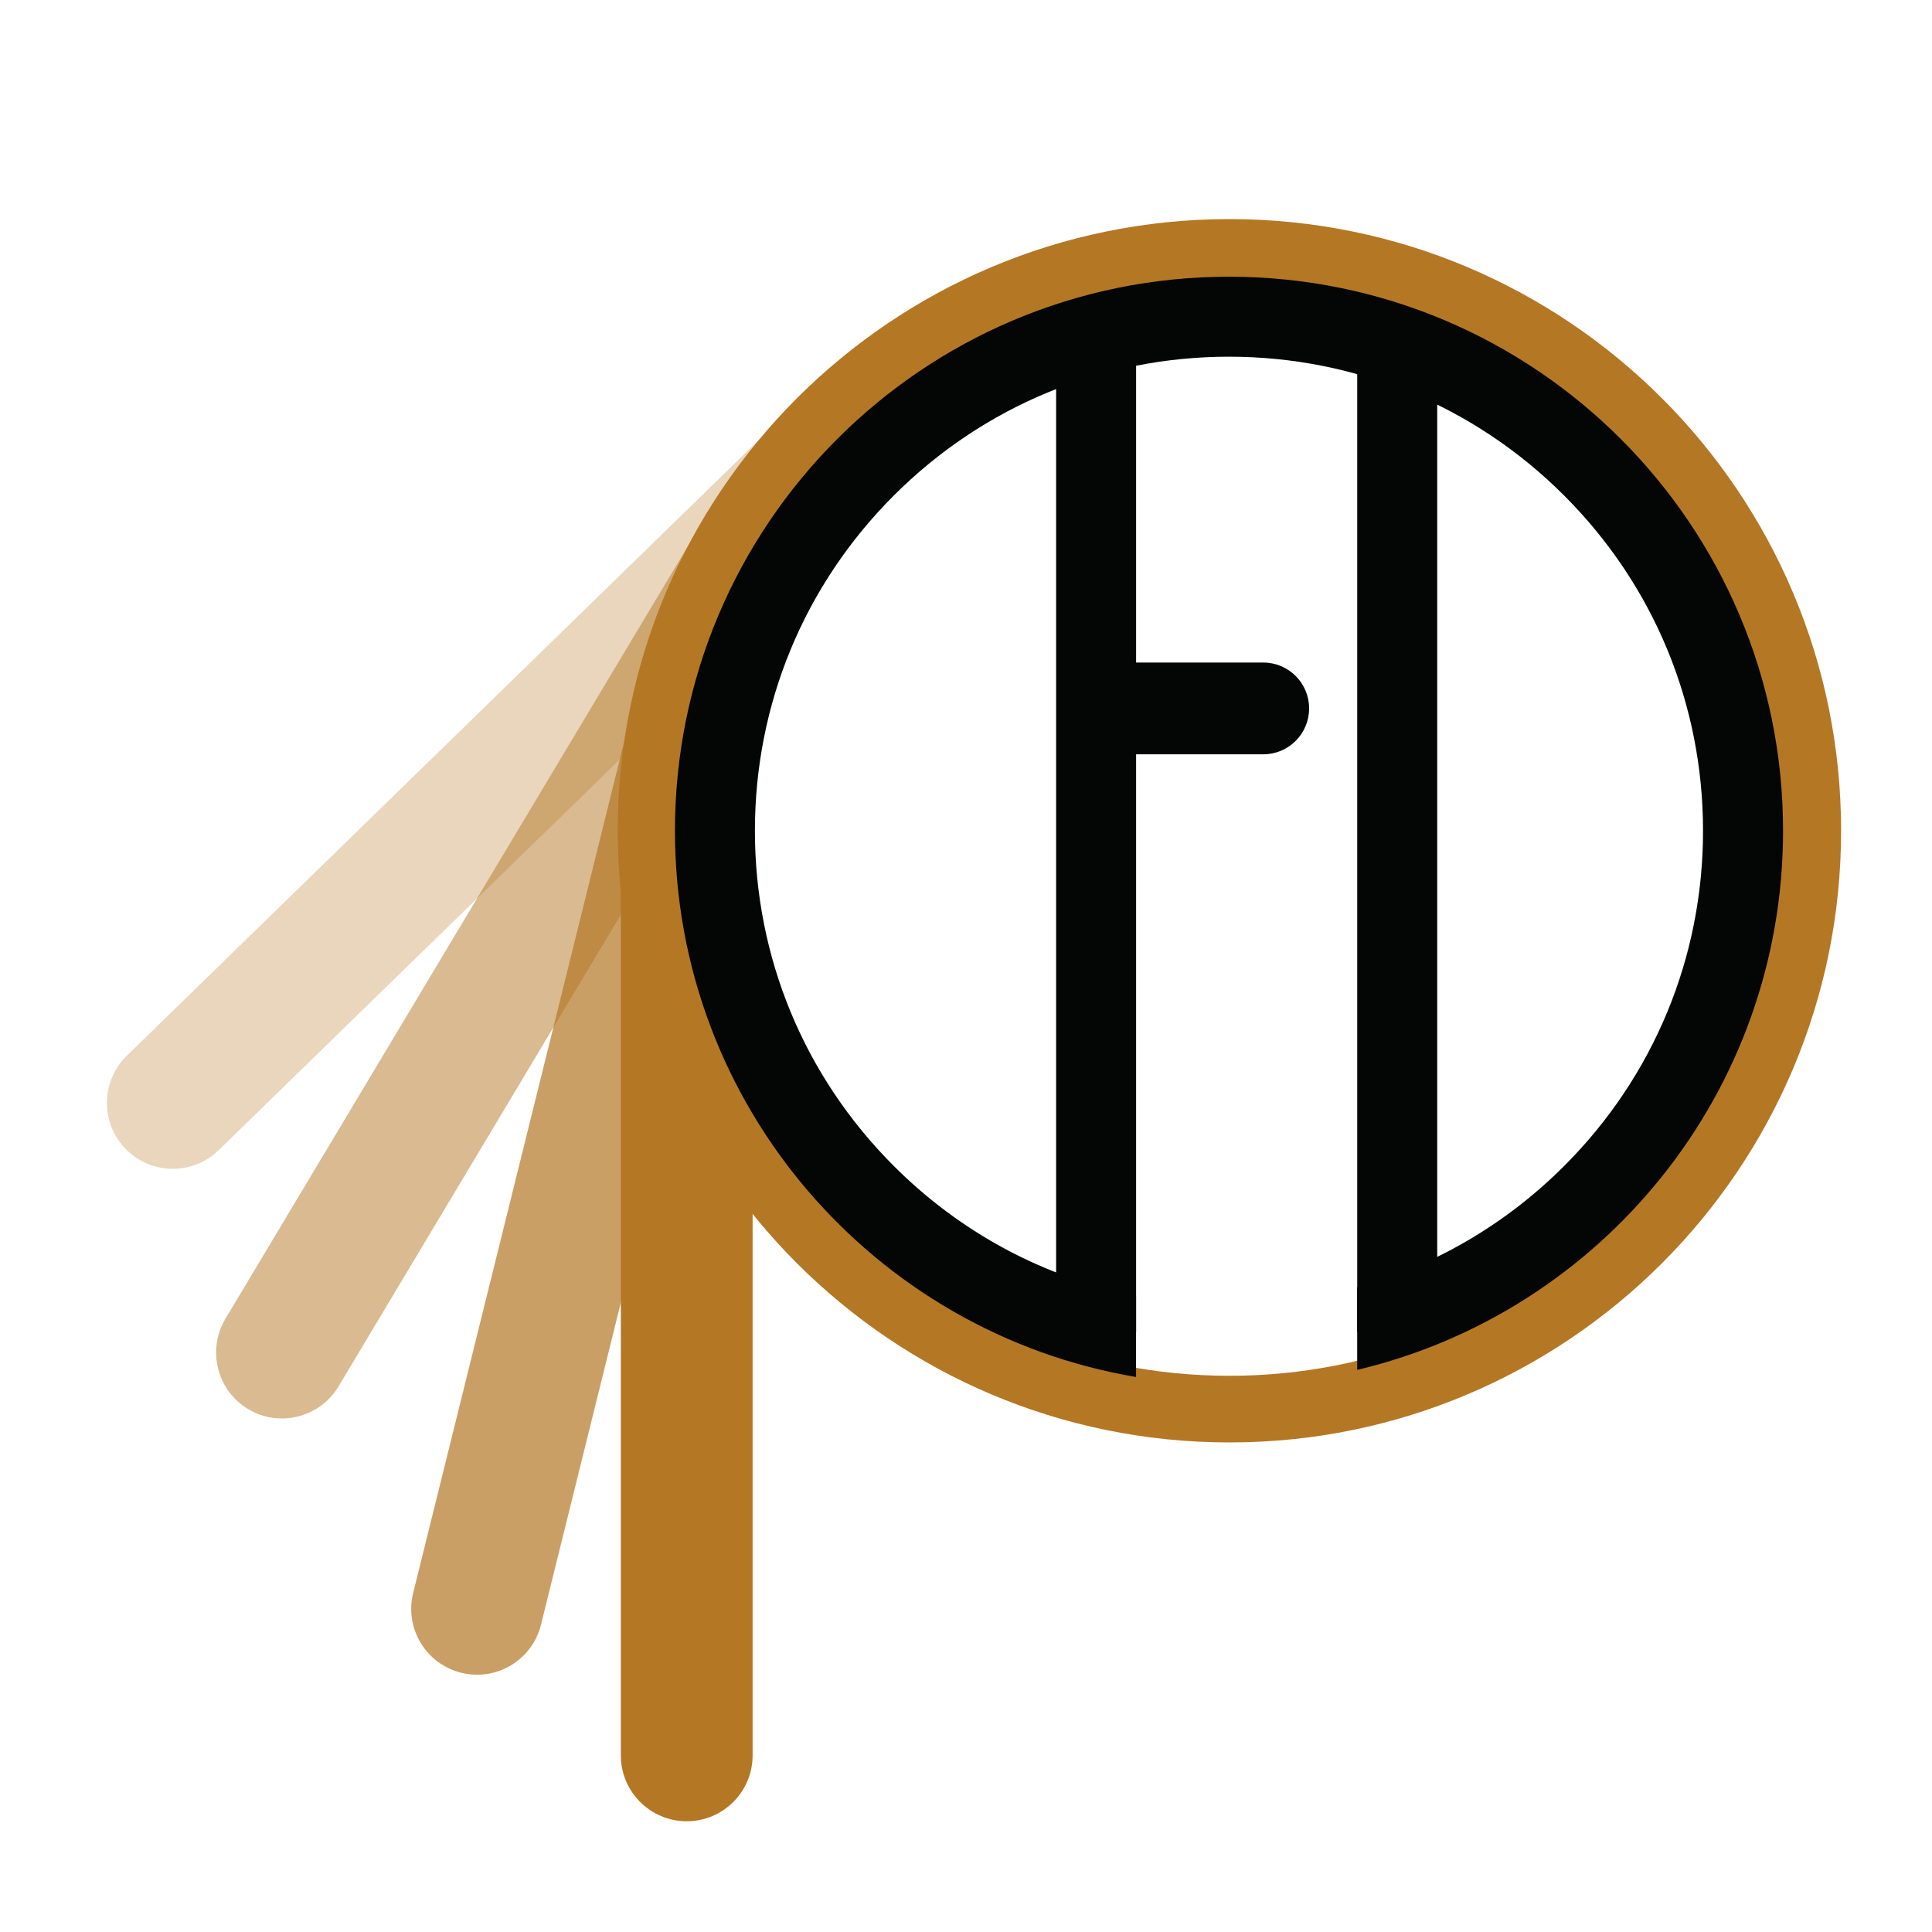
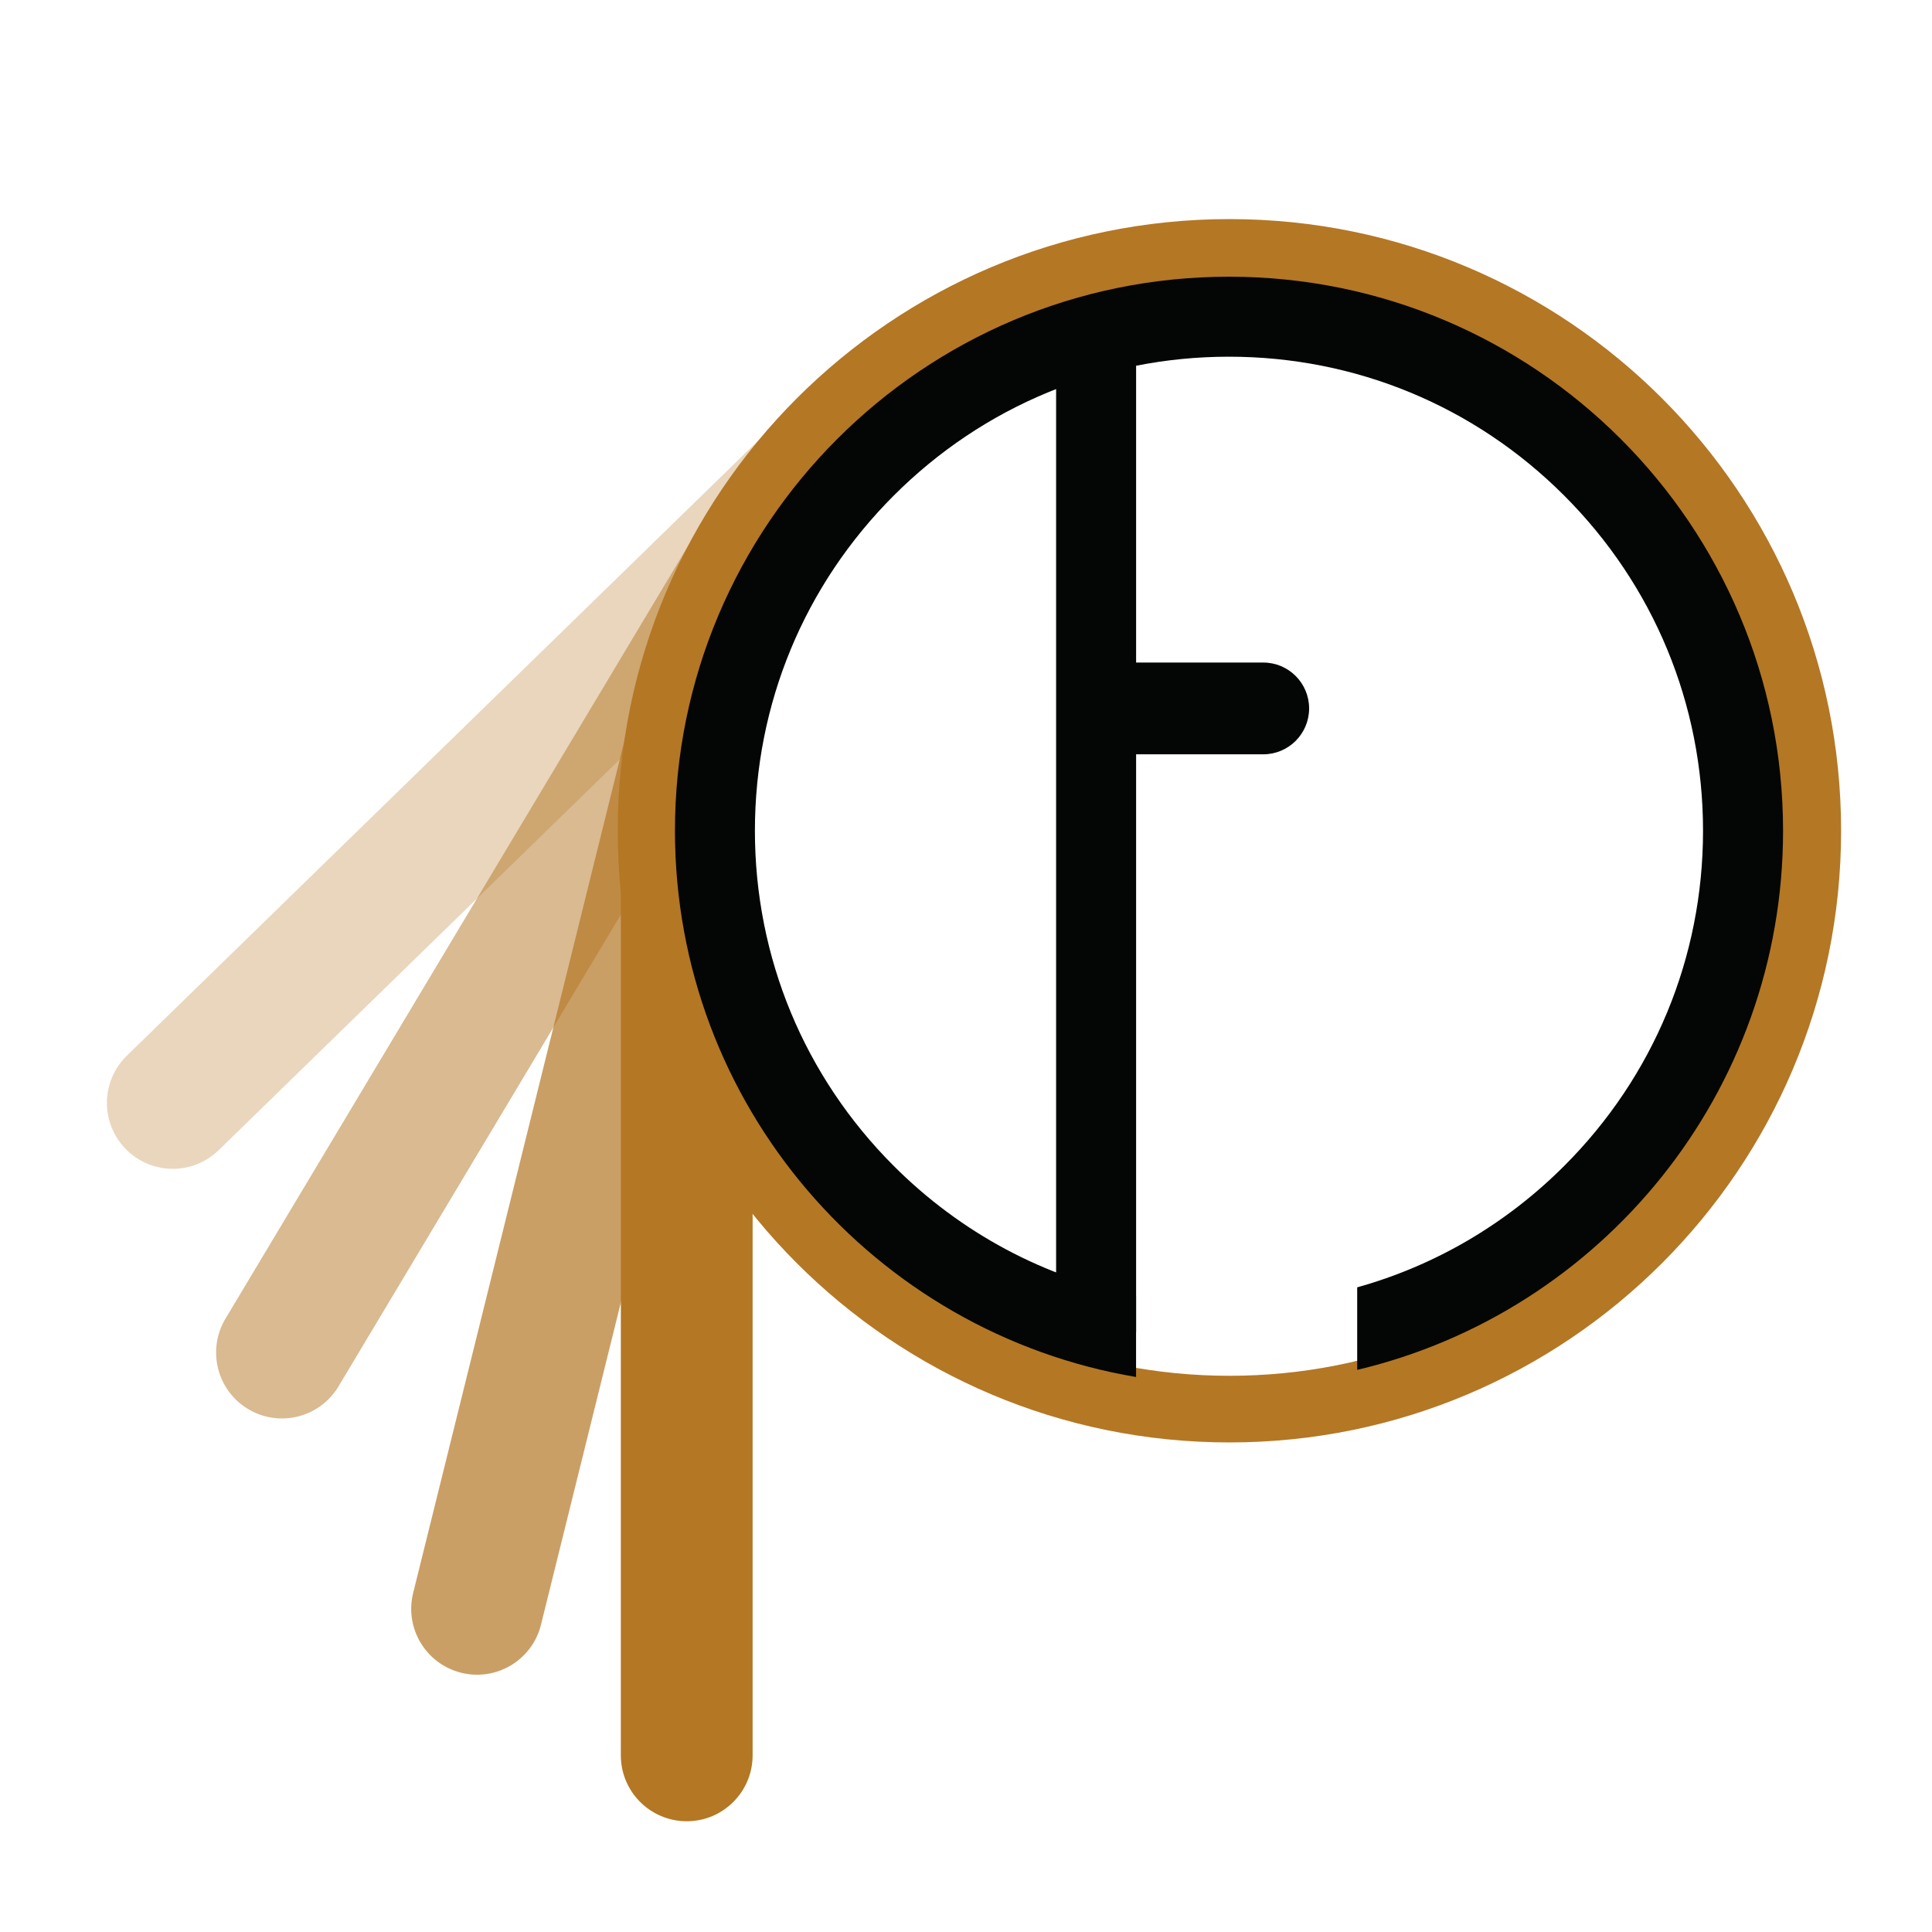
<svg xmlns="http://www.w3.org/2000/svg" version="1.1" id="Capa_1" x="0px" y="0px" viewBox="0 0 512 512" style="enable-background:new 0 0 512 512;" xml:space="preserve">
  <style type="text/css">
	.st0{opacity:0.7;fill:#B47724;}
	.st1{opacity:0.5;fill:#B47724;}
	.st2{opacity:0.3;fill:#B47724;}
	.st3{fill:none;}
	.st4{fill:#B47724;}
	.st5{fill:#040606;}
</style>
  <path class="st0" d="M122.23,443.3L122.23,443.3c-9.36-2.32-15.06-11.79-12.74-21.14l61.09-246.46  c2.32-9.36,11.79-15.06,21.14-12.74l0,0c9.36,2.32,15.06,11.79,12.74,21.14l-61.09,246.46C141.05,439.92,131.59,445.62,122.23,443.3  z" />
  <path class="st1" d="M65.76,373.42L65.76,373.42c-8.27-4.95-10.96-15.67-6.01-23.95l130.41-217.87c4.95-8.27,15.67-10.96,23.94-6.01  l0,0c8.27,4.95,10.96,15.67,6.01,23.94L89.71,367.41C84.75,375.68,74.03,378.38,65.76,373.42z" />
-   <path class="st2" d="M33.29,304.47L33.29,304.47c-6.73-6.91-6.58-17.96,0.32-24.69l175.32-170.82c6.91-6.73,17.96-6.58,24.69,0.32  l0,0c6.73,6.91,6.58,17.96-0.32,24.69L57.97,304.79C51.07,311.52,40.02,311.38,33.29,304.47z" />
+   <path class="st2" d="M33.29,304.47L33.29,304.47c-6.73-6.91-6.58-17.96,0.32-24.69l175.32-170.82c6.91-6.73,17.96-6.58,24.69,0.32  l0,0c6.73,6.91,6.58,17.96-0.32,24.69L57.97,304.79C51.07,311.52,40.02,311.38,33.29,304.47" />
  <path class="st3" d="M359.68,286.67v54.5c20.54-5.73,39.36-16.68,54.85-32.17c23.73-23.73,36.8-55.28,36.8-88.83  c0-33.56-13.07-65.11-36.8-88.83c-23.73-23.73-55.28-36.8-88.83-36.8s-65.11,13.07-88.83,36.8c-23.73,23.73-36.8,55.28-36.8,88.83  c0,33.56,13.07,65.11,36.8,88.83c17.81,17.81,40.04,29.62,64.21,34.4v-56.73H359.68z" />
  <g>
    <path class="st4" d="M181.99,482.65L181.99,482.65c-9.64,0-17.46-7.82-17.46-17.46v-236.3c0-9.64,7.82-17.46,17.46-17.46h0   c9.64,0,17.46,7.82,17.46,17.46v236.3C199.45,474.83,191.63,482.65,181.99,482.65z" />
    <path class="st4" d="M325.81,75.72c38.58,0,74.85,15.02,102.13,42.31c27.28,27.28,42.31,63.55,42.31,102.13   s-15.02,74.85-42.31,102.13c-27.28,27.28-63.55,42.31-102.13,42.31s-74.85-15.02-102.13-42.31   c-27.28-27.28-42.31-63.55-42.31-102.13s15.02-74.85,42.31-102.13C250.95,90.75,287.23,75.72,325.81,75.72 M325.81,58.06   c-89.53,0-162.1,72.58-162.1,162.1s72.58,162.1,162.1,162.1s162.1-72.58,162.1-162.1S415.33,58.06,325.81,58.06L325.81,58.06z" />
  </g>
  <g>
    <rect x="279.88" y="93.6" class="st5" width="21.2" height="259.37" />
    <path class="st5" d="M285.18,187.74L285.18,187.74c0-6.71,5.44-12.16,12.16-12.16h37.43c6.71,0,12.16,5.44,12.16,12.16v0   c0,6.71-5.44,12.16-12.16,12.16h-37.43C290.62,199.9,285.18,194.46,285.18,187.74z" />
-     <rect x="359.68" y="93.6" class="st5" width="21.2" height="259.37" />
    <path class="st5" d="M472.53,220.16c0-81.09-65.74-146.83-146.83-146.83s-146.83,65.74-146.83,146.83   c0,72.7,52.84,133.05,122.2,144.76v-21.53c-24.17-4.78-46.39-16.58-64.21-34.4c-23.73-23.73-36.8-55.28-36.8-88.83   c0-33.56,13.07-65.11,36.8-88.83c23.73-23.73,55.28-36.8,88.83-36.8s65.11,13.07,88.83,36.8c23.73,23.73,36.8,55.28,36.8,88.83   c0,33.56-13.07,65.11-36.8,88.83c-15.49,15.49-34.32,26.43-54.85,32.17v21.87C424.39,347.7,472.53,289.56,472.53,220.16z" />
  </g>
  <rect x="-0.18" y="-0.18" class="st3" width="511.76" height="512.47" />
</svg>